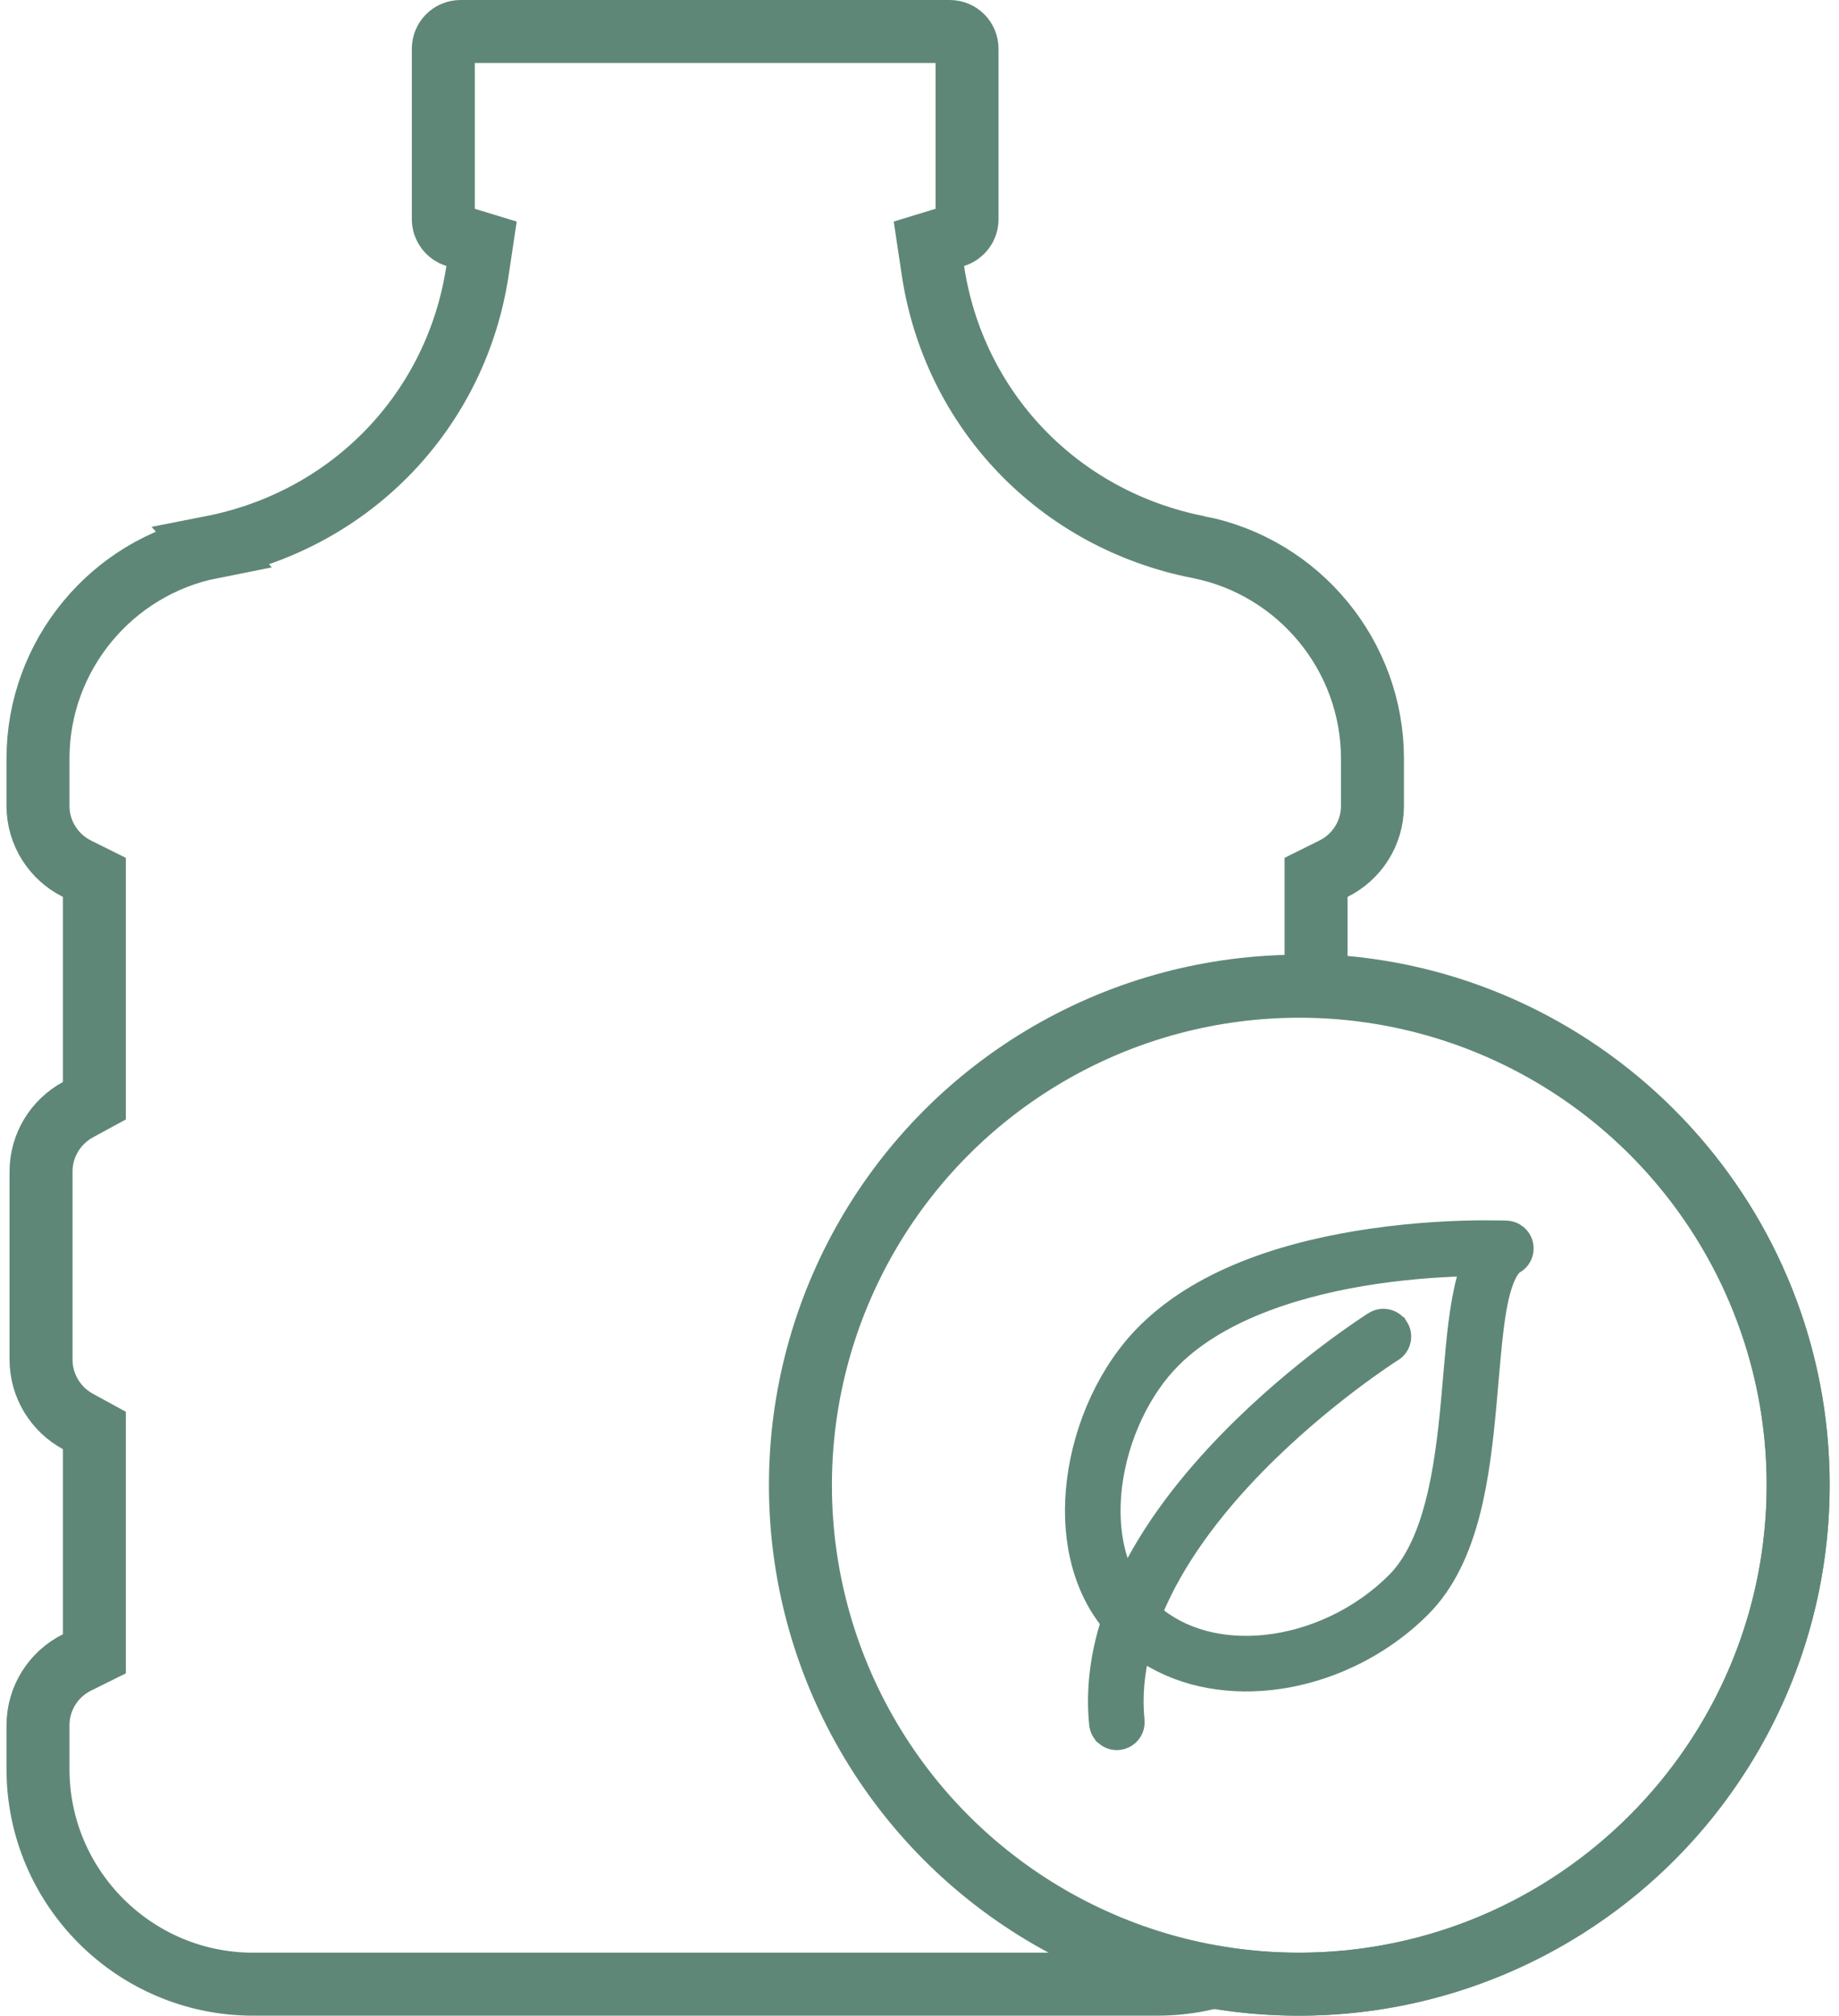
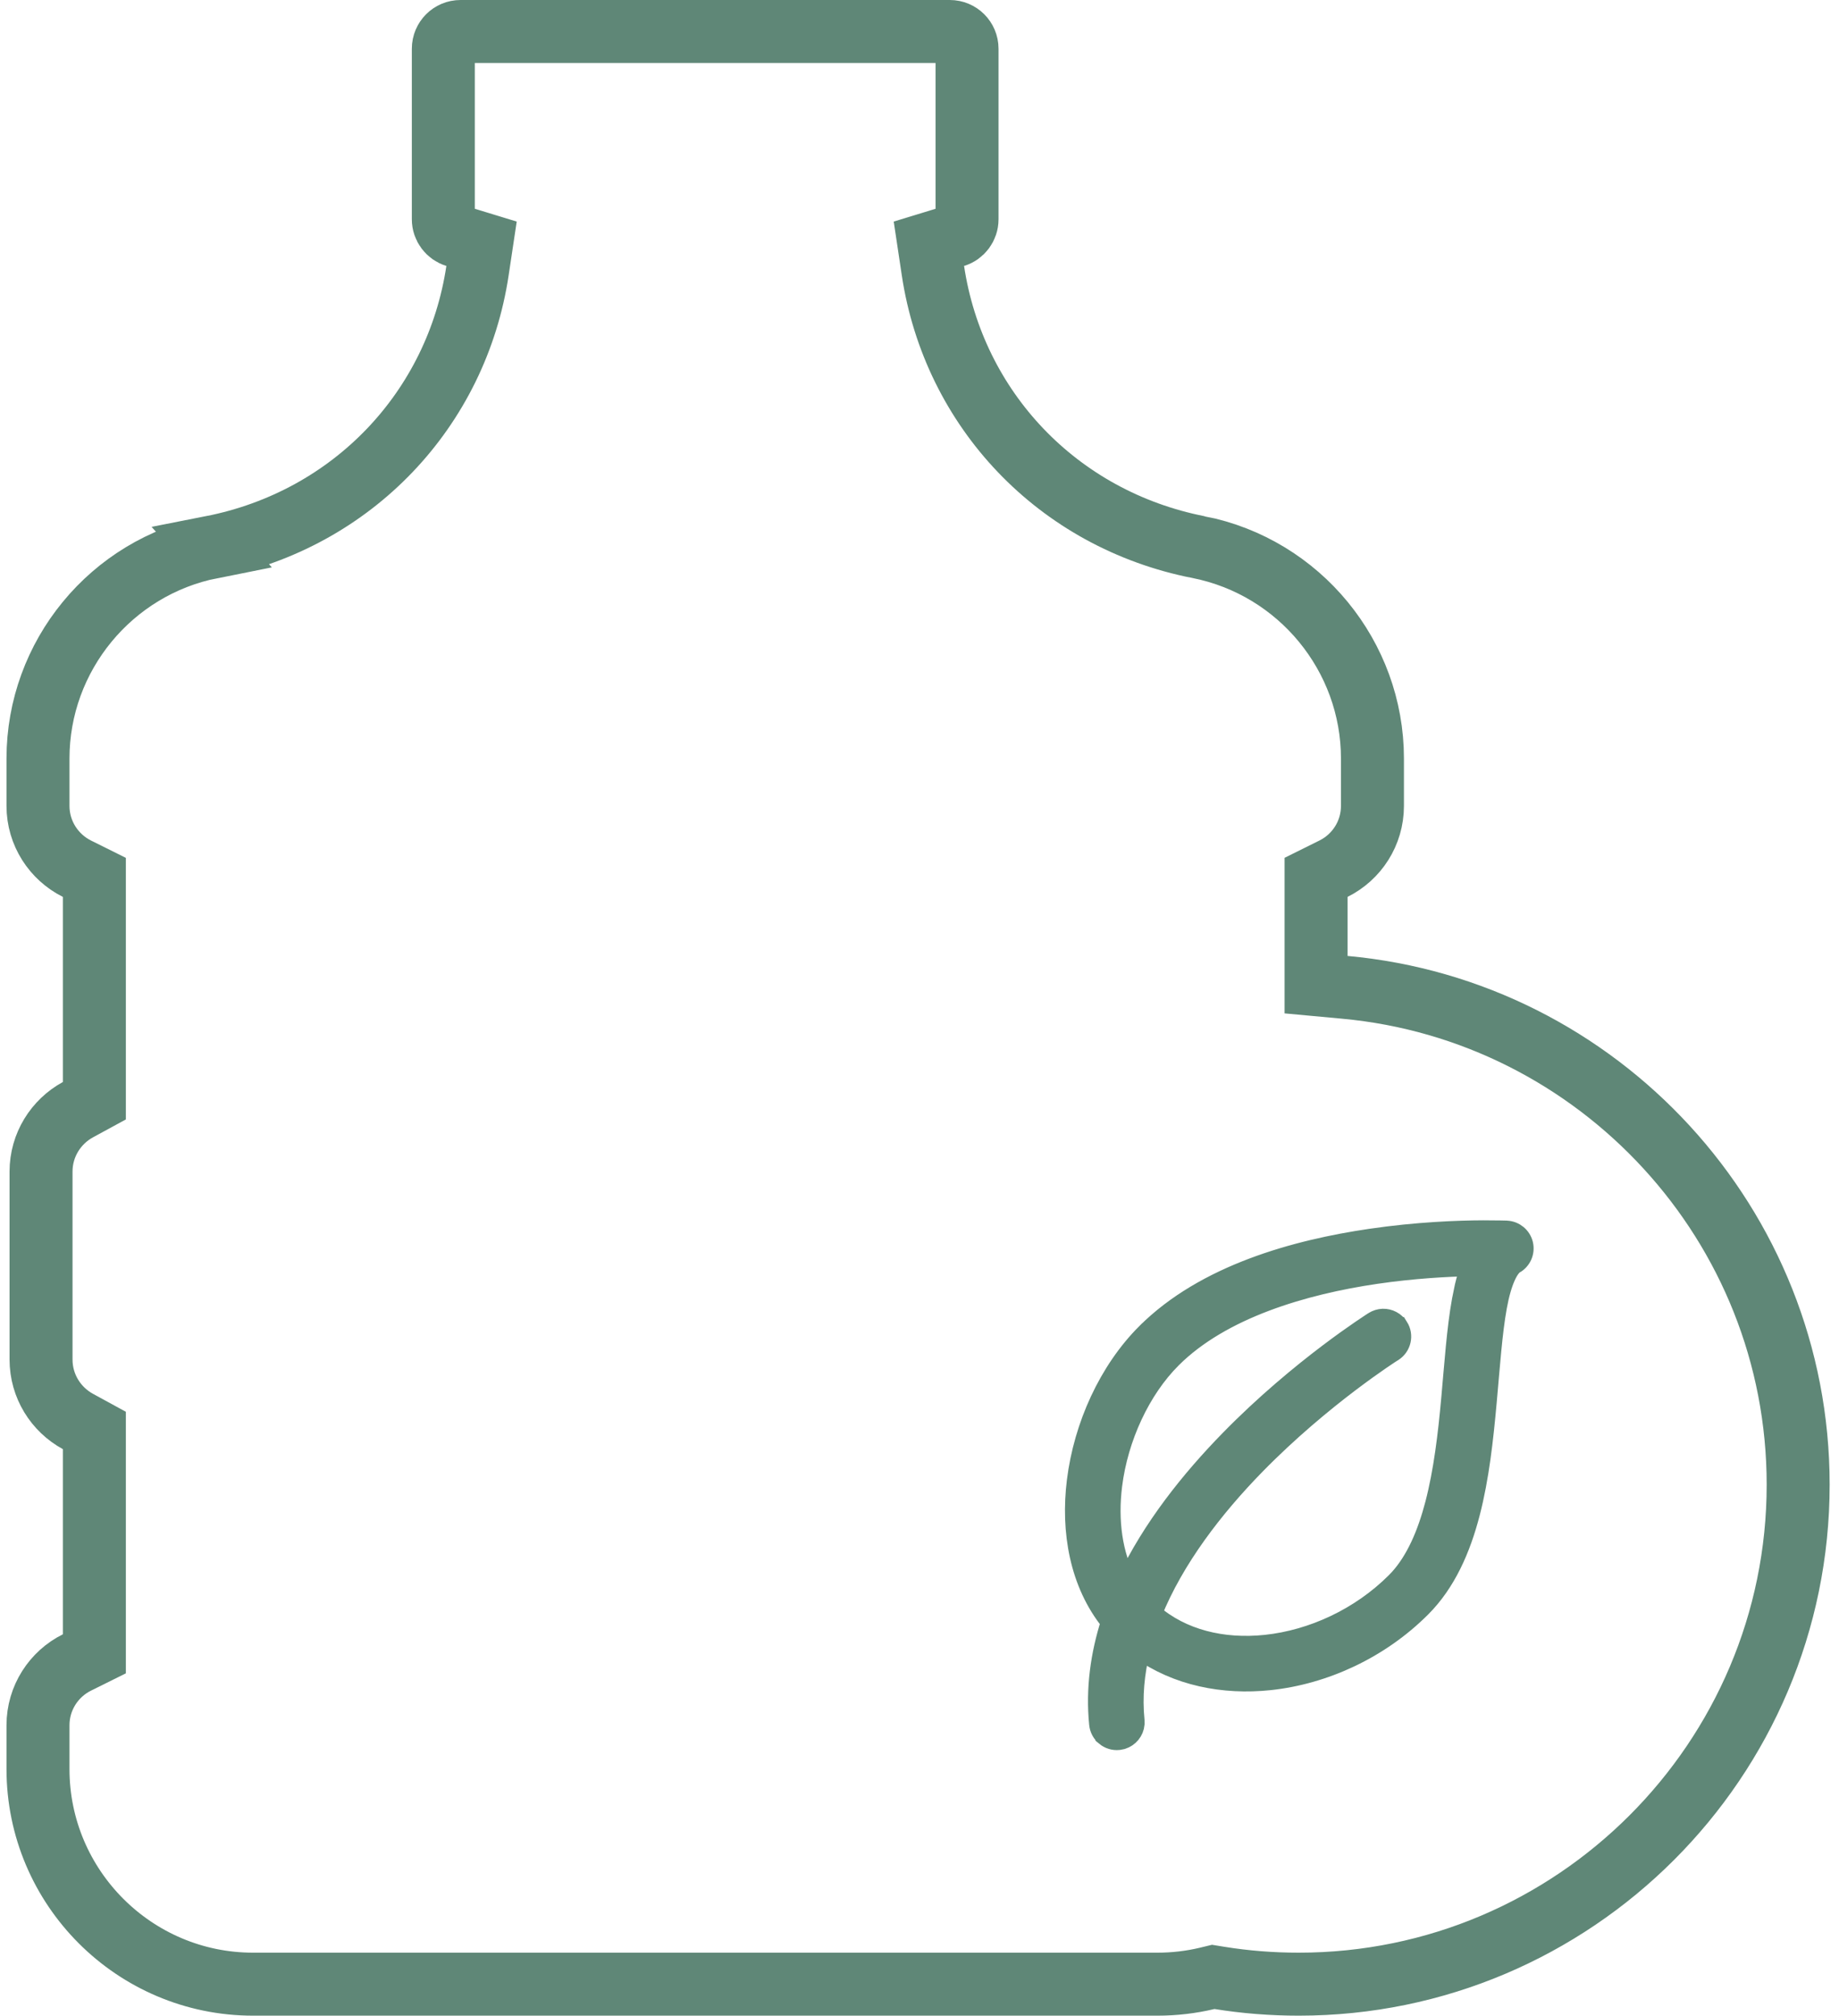
<svg xmlns="http://www.w3.org/2000/svg" fill="none" viewBox="0 0 73 80" height="80" width="73">
  <path stroke-width="2.5" stroke="#5F8777" d="M3.746 34.82L3.054 34.476C2.136 34.018 1.508 33.069 1.508 31.984V30.102C1.508 26.035 4.409 22.506 8.406 21.715L8.405 21.714C14.014 20.612 18.131 16.23 18.955 10.74L19.115 9.674L18.084 9.359C17.801 9.273 17.598 9.008 17.598 8.703V1.934C17.598 1.556 17.903 1.25 18.281 1.25H37.703C38.081 1.25 38.387 1.555 38.387 1.934V8.703C38.387 9.012 38.184 9.274 37.904 9.359L36.873 9.674L37.033 10.74C37.858 16.23 41.974 20.613 47.583 21.715V21.714C51.581 22.509 54.48 26.037 54.48 30.102V31.984C54.48 33.071 53.855 34.018 52.935 34.475L52.242 34.819V39.078L53.378 39.183C63.456 40.104 71.379 48.606 71.379 58.922C71.379 69.852 62.486 78.745 51.556 78.745C50.481 78.745 49.429 78.661 48.406 78.496L48.16 78.456L47.917 78.515C47.279 78.667 46.615 78.745 45.942 78.745H10.047C5.339 78.745 1.508 74.915 1.508 70.207V68.469C1.508 67.383 2.134 66.435 3.053 65.978L3.746 65.634V56.77L3.094 56.414C2.217 55.936 1.629 55.012 1.629 53.953V46.496C1.629 45.442 2.217 44.517 3.094 44.039L3.746 43.684V34.82Z" />
-   <circle stroke-width="2.5" stroke="#5F8777" r="19.803" cy="58.943" cx="51.576" />
  <path stroke-width="0.8" stroke="#5F8777" fill="#5F8777" d="M59.559 48.836C59.638 48.837 59.7 48.839 59.742 48.84C59.763 48.841 59.779 48.842 59.79 48.842C59.795 48.843 59.8 48.843 59.803 48.843H59.81C60.122 48.859 60.385 49.079 60.458 49.381L60.459 49.384C60.531 49.691 60.391 50.004 60.121 50.158H60.12C60.03 50.209 59.898 50.35 59.761 50.655C59.628 50.95 59.51 51.355 59.418 51.861C59.232 52.888 59.142 54.211 59.011 55.658C58.881 57.088 58.716 58.631 58.347 60.051C57.978 61.471 57.396 62.805 56.405 63.794C54.753 65.444 52.563 66.449 50.398 66.678C48.568 66.871 46.722 66.507 45.259 65.458C45.028 66.386 44.938 67.331 45.033 68.281L45.034 68.421C45.021 68.558 44.967 68.69 44.879 68.797C44.79 68.906 44.671 68.985 44.54 69.025L44.405 69.052C44.218 69.072 44.031 69.015 43.886 68.895V68.894C43.743 68.776 43.653 68.607 43.634 68.424V68.422C43.494 67.022 43.688 65.664 44.101 64.372C42.853 62.834 42.501 60.764 42.749 58.773C43.021 56.586 44.014 54.403 45.509 52.91H45.51C47.846 50.577 51.456 49.597 54.407 49.164C56.265 48.891 57.906 48.834 58.876 48.83L59.559 48.836ZM58.393 50.246C57.453 50.266 56.105 50.337 54.611 50.556C51.758 50.975 48.485 51.927 46.504 53.906C45.265 55.143 44.382 57.048 44.145 58.948C43.971 60.353 44.152 61.705 44.728 62.785C45.734 60.65 47.275 58.732 48.817 57.154C50.222 55.716 51.651 54.542 52.727 53.727C53.266 53.319 53.718 53.001 54.035 52.784C54.194 52.675 54.319 52.592 54.405 52.536C54.448 52.508 54.481 52.486 54.504 52.471C54.515 52.464 54.524 52.459 54.53 52.455C54.533 52.453 54.535 52.451 54.537 52.45L54.539 52.449H54.54C54.646 52.382 54.766 52.346 54.887 52.34H54.89C55.139 52.332 55.375 52.456 55.509 52.669H55.51C55.717 52.997 55.618 53.432 55.29 53.639L55.167 53.716L54.817 53.951C54.515 54.158 54.083 54.464 53.566 54.855C52.532 55.639 51.164 56.764 49.822 58.136C48.175 59.822 46.605 61.852 45.725 64.035C46.898 65.057 48.525 65.462 50.249 65.28C52.092 65.085 53.993 64.215 55.411 62.799L55.546 62.658C56.206 61.929 56.656 60.897 56.972 59.685C57.307 58.397 57.48 56.948 57.608 55.531C57.736 54.128 57.828 52.738 58.033 51.609L58.145 51.059C58.212 50.774 58.293 50.501 58.393 50.246Z" />
</svg>